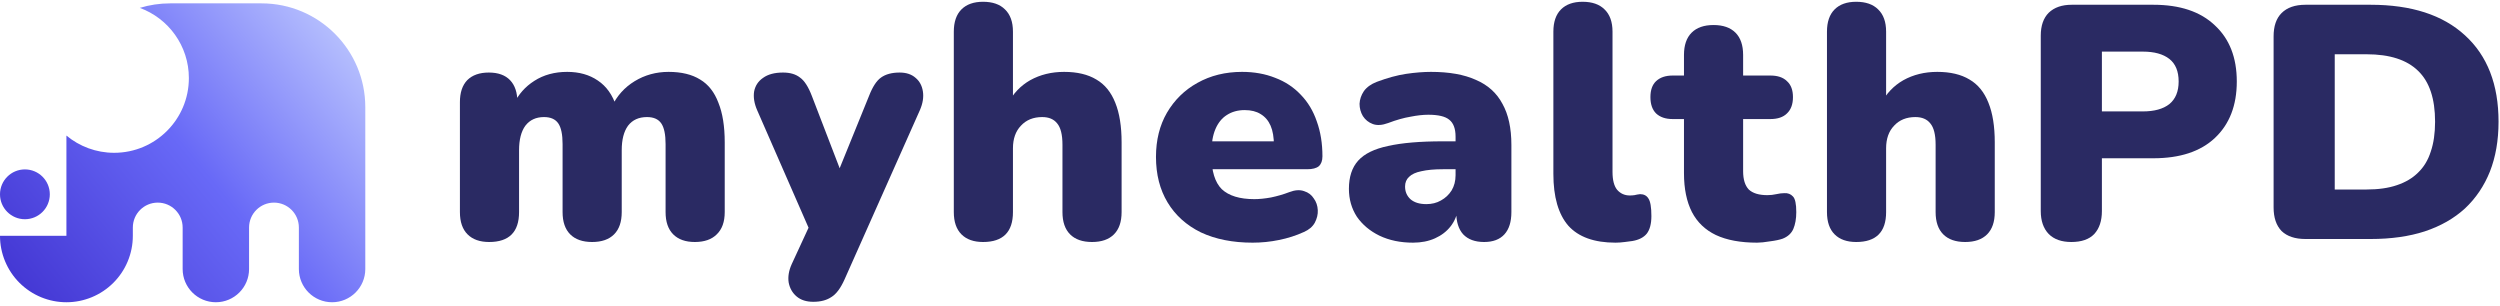
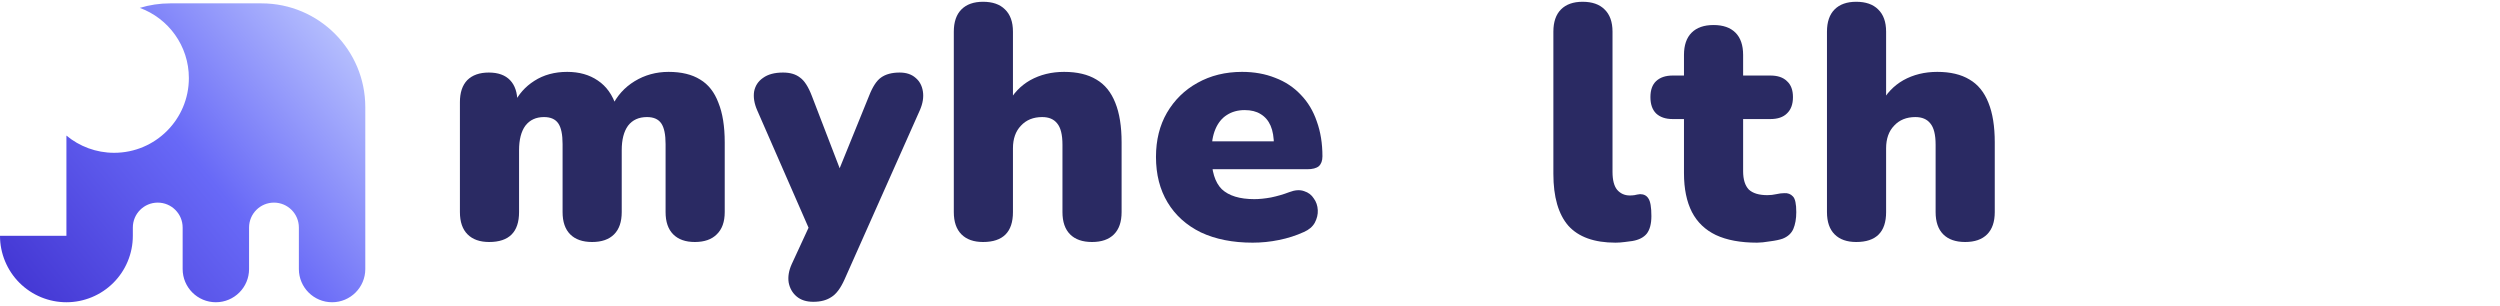
<svg xmlns="http://www.w3.org/2000/svg" width="523" height="64" viewBox="0 0 523 64" fill="none">
  <path d="M102.331 50.626C100.385 50.626 98.879 50.093 97.813 49.027C96.747 47.961 96.214 46.409 96.214 44.37V21.362C96.214 19.37 96.724 17.841 97.743 16.775C98.809 15.709 100.315 15.176 102.261 15.176C104.208 15.176 105.69 15.709 106.71 16.775C107.729 17.841 108.239 19.37 108.239 21.362V25.185L107.475 21.779C108.448 19.741 109.884 18.119 111.784 16.914C113.73 15.663 116.024 15.037 118.665 15.037C121.168 15.037 123.299 15.639 125.06 16.844C126.868 18.049 128.165 19.88 128.953 22.335H127.98C129.045 20.065 130.644 18.281 132.776 16.983C134.907 15.686 137.271 15.037 139.866 15.037C142.553 15.037 144.754 15.57 146.469 16.636C148.184 17.655 149.458 19.277 150.292 21.501C151.172 23.679 151.613 26.436 151.613 29.773V44.37C151.613 46.409 151.057 47.961 149.944 49.027C148.879 50.093 147.349 50.626 145.357 50.626C143.411 50.626 141.905 50.093 140.839 49.027C139.773 47.961 139.24 46.409 139.24 44.37V30.12C139.24 28.128 138.939 26.691 138.336 25.811C137.734 24.93 136.738 24.49 135.348 24.49C133.633 24.49 132.312 25.093 131.386 26.297C130.505 27.502 130.065 29.217 130.065 31.441V44.37C130.065 46.409 129.532 47.961 128.466 49.027C127.4 50.093 125.871 50.626 123.879 50.626C121.886 50.626 120.357 50.093 119.291 49.027C118.225 47.961 117.692 46.409 117.692 44.37V30.12C117.692 28.128 117.391 26.691 116.789 25.811C116.186 24.93 115.19 24.49 113.8 24.49C112.132 24.49 110.834 25.093 109.907 26.297C109.027 27.502 108.587 29.217 108.587 31.441V44.37C108.587 48.54 106.501 50.626 102.331 50.626Z" fill="#2A2A63" />
  <path d="M170.134 63.137C168.698 63.137 167.539 62.767 166.659 62.025C165.778 61.284 165.222 60.31 164.99 59.106C164.805 57.901 165.014 56.627 165.616 55.283L170.273 45.204V50.209L158.387 23.031C157.785 21.64 157.576 20.343 157.762 19.138C157.993 17.933 158.619 16.983 159.638 16.288C160.658 15.547 162.048 15.176 163.809 15.176C165.292 15.176 166.473 15.524 167.354 16.219C168.281 16.867 169.115 18.165 169.856 20.111L176.807 38.184H174.444L181.812 20.042C182.553 18.142 183.387 16.867 184.314 16.219C185.287 15.524 186.585 15.176 188.206 15.176C189.597 15.176 190.709 15.547 191.543 16.288C192.377 16.983 192.887 17.933 193.072 19.138C193.257 20.343 193.049 21.64 192.446 23.031L176.668 58.48C175.834 60.334 174.907 61.562 173.888 62.164C172.914 62.813 171.663 63.137 170.134 63.137Z" fill="#2A2A63" />
  <path d="M205.654 50.626C203.708 50.626 202.202 50.093 201.136 49.027C200.07 47.961 199.537 46.409 199.537 44.37V6.626C199.537 4.588 200.07 3.035 201.136 1.969C202.202 0.904 203.708 0.371 205.654 0.371C207.647 0.371 209.176 0.904 210.242 1.969C211.354 3.035 211.91 4.588 211.91 6.626V21.779H210.798C211.91 19.602 213.486 17.933 215.524 16.775C217.61 15.616 219.973 15.037 222.614 15.037C225.348 15.037 227.596 15.57 229.357 16.636C231.118 17.655 232.438 19.277 233.319 21.501C234.199 23.679 234.639 26.436 234.639 29.773V44.37C234.639 46.409 234.106 47.961 233.041 49.027C231.975 50.093 230.446 50.626 228.453 50.626C226.461 50.626 224.931 50.093 223.866 49.027C222.8 47.961 222.267 46.409 222.267 44.37V30.259C222.267 28.174 221.896 26.691 221.155 25.811C220.46 24.93 219.417 24.49 218.027 24.49C216.173 24.49 214.69 25.093 213.578 26.297C212.466 27.456 211.91 29.032 211.91 31.024V44.37C211.91 48.54 209.825 50.626 205.654 50.626Z" fill="#2A2A63" />
  <path d="M262.057 50.765C257.886 50.765 254.272 50.046 251.213 48.61C248.201 47.127 245.884 45.042 244.263 42.354C242.641 39.666 241.83 36.492 241.83 32.831C241.83 29.309 242.594 26.228 244.124 23.587C245.699 20.899 247.831 18.814 250.518 17.331C253.252 15.802 256.357 15.037 259.833 15.037C262.381 15.037 264.698 15.454 266.783 16.288C268.869 17.076 270.653 18.258 272.136 19.833C273.618 21.362 274.731 23.216 275.472 25.394C276.26 27.572 276.654 30.005 276.654 32.692C276.654 33.619 276.399 34.314 275.889 34.778C275.379 35.195 274.568 35.403 273.456 35.403H252.187V29.564H267.618L266.505 30.468C266.505 28.753 266.274 27.363 265.81 26.297C265.347 25.232 264.652 24.421 263.725 23.865C262.845 23.309 261.732 23.031 260.389 23.031C258.952 23.031 257.701 23.378 256.635 24.073C255.616 24.722 254.828 25.695 254.272 26.993C253.716 28.29 253.438 29.912 253.438 31.858V32.484C253.438 35.774 254.156 38.137 255.593 39.574C257.075 40.964 259.346 41.659 262.404 41.659C263.424 41.659 264.582 41.543 265.88 41.311C267.224 41.033 268.498 40.663 269.703 40.199C270.908 39.736 271.95 39.666 272.831 39.991C273.711 40.269 274.383 40.779 274.846 41.52C275.356 42.215 275.634 43.026 275.681 43.953C275.727 44.833 275.518 45.714 275.055 46.594C274.592 47.428 273.827 48.077 272.761 48.54C271.139 49.282 269.402 49.838 267.548 50.209C265.741 50.579 263.91 50.765 262.057 50.765Z" fill="#2A2A63" />
-   <path d="M295.608 50.765C292.967 50.765 290.626 50.278 288.588 49.305C286.595 48.332 285.019 47.011 283.861 45.343C282.749 43.628 282.193 41.682 282.193 39.504C282.193 37.002 282.841 35.032 284.139 33.596C285.436 32.159 287.522 31.14 290.395 30.538C293.268 29.889 297.091 29.564 301.864 29.564H305.687V35.403H301.864C300.056 35.403 298.55 35.542 297.346 35.82C296.187 36.052 295.33 36.446 294.774 37.002C294.218 37.512 293.94 38.184 293.94 39.018C293.94 40.083 294.31 40.964 295.052 41.659C295.84 42.354 296.952 42.702 298.388 42.702C299.547 42.702 300.566 42.447 301.447 41.937C302.373 41.427 303.115 40.732 303.671 39.852C304.227 38.925 304.505 37.859 304.505 36.654V28.591C304.505 26.923 304.065 25.741 303.184 25.046C302.35 24.351 300.891 24.004 298.805 24.004C297.693 24.004 296.442 24.143 295.052 24.421C293.662 24.652 292.109 25.093 290.395 25.741C289.144 26.205 288.078 26.274 287.197 25.95C286.317 25.626 285.622 25.07 285.112 24.282C284.649 23.494 284.417 22.637 284.417 21.71C284.463 20.783 284.765 19.903 285.321 19.069C285.923 18.234 286.827 17.586 288.031 17.122C290.256 16.288 292.295 15.732 294.148 15.454C296.048 15.176 297.786 15.037 299.361 15.037C303.161 15.037 306.289 15.593 308.745 16.705C311.247 17.771 313.101 19.439 314.306 21.71C315.557 23.934 316.183 26.807 316.183 30.329V44.37C316.183 46.409 315.696 47.961 314.723 49.027C313.75 50.093 312.336 50.626 310.483 50.626C308.583 50.626 307.123 50.093 306.104 49.027C305.131 47.961 304.644 46.409 304.644 44.37V42.562L305.061 43.536C304.829 45.019 304.297 46.293 303.462 47.359C302.628 48.425 301.539 49.259 300.195 49.861C298.852 50.463 297.322 50.765 295.608 50.765Z" fill="#2A2A63" />
  <path d="M337.964 50.765C333.515 50.765 330.225 49.583 328.094 47.22C326.008 44.81 324.966 41.196 324.966 36.376V6.626C324.966 4.588 325.499 3.035 326.564 1.969C327.63 0.904 329.136 0.371 331.082 0.371C333.075 0.371 334.604 0.904 335.67 1.969C336.782 3.035 337.338 4.588 337.338 6.626V35.959C337.338 37.674 337.663 38.925 338.311 39.713C339.006 40.501 339.887 40.894 340.953 40.894C341.277 40.894 341.601 40.871 341.926 40.825C342.296 40.732 342.69 40.663 343.107 40.616C343.895 40.616 344.474 40.917 344.845 41.52C345.262 42.122 345.471 43.35 345.471 45.204C345.471 46.826 345.146 48.054 344.498 48.888C343.849 49.676 342.853 50.185 341.509 50.417C341.138 50.463 340.605 50.533 339.91 50.626C339.215 50.718 338.566 50.765 337.964 50.765Z" fill="#2A2A63" />
  <path d="M367.58 50.765C364.105 50.765 361.232 50.232 358.961 49.166C356.737 48.1 355.068 46.501 353.956 44.37C352.844 42.192 352.288 39.481 352.288 36.237V24.907H349.925C348.442 24.907 347.283 24.513 346.449 23.726C345.662 22.938 345.268 21.803 345.268 20.32C345.268 18.837 345.662 17.725 346.449 16.983C347.283 16.195 348.442 15.802 349.925 15.802H352.288V11.492C352.288 9.453 352.821 7.901 353.887 6.835C354.953 5.769 356.482 5.236 358.474 5.236C360.467 5.236 361.996 5.769 363.062 6.835C364.128 7.901 364.661 9.453 364.661 11.492V15.802H370.36C371.89 15.802 373.048 16.195 373.836 16.983C374.67 17.725 375.087 18.837 375.087 20.32C375.087 21.803 374.67 22.938 373.836 23.726C373.048 24.513 371.89 24.907 370.36 24.907H364.661V35.82C364.661 37.535 365.054 38.809 365.842 39.643C366.676 40.431 367.974 40.825 369.735 40.825C370.383 40.825 371.009 40.755 371.611 40.616C372.214 40.477 372.77 40.408 373.28 40.408C374.021 40.361 374.624 40.593 375.087 41.103C375.55 41.566 375.782 42.655 375.782 44.37C375.782 45.76 375.573 46.942 375.156 47.915C374.739 48.842 373.998 49.513 372.932 49.931C372.283 50.162 371.403 50.347 370.291 50.487C369.179 50.672 368.275 50.765 367.58 50.765Z" fill="#2A2A63" />
  <path d="M388.319 50.626C386.372 50.626 384.866 50.093 383.801 49.027C382.735 47.961 382.202 46.409 382.202 44.37V6.626C382.202 4.588 382.735 3.035 383.801 1.969C384.866 0.904 386.372 0.371 388.319 0.371C390.311 0.371 391.84 0.904 392.906 1.969C394.018 3.035 394.574 4.588 394.574 6.626V21.779H393.462C394.574 19.602 396.15 17.933 398.189 16.775C400.274 15.616 402.637 15.037 405.279 15.037C408.013 15.037 410.26 15.57 412.021 16.636C413.782 17.655 415.103 19.277 415.983 21.501C416.864 23.679 417.304 26.436 417.304 29.773V44.37C417.304 46.409 416.771 47.961 415.705 49.027C414.639 50.093 413.11 50.626 411.118 50.626C409.125 50.626 407.596 50.093 406.53 49.027C405.464 47.961 404.931 46.409 404.931 44.37V30.259C404.931 28.174 404.561 26.691 403.819 25.811C403.124 24.93 402.081 24.49 400.691 24.49C398.838 24.49 397.355 25.093 396.243 26.297C395.13 27.456 394.574 29.032 394.574 31.024V44.37C394.574 48.54 392.489 50.626 388.319 50.626Z" fill="#2A2A63" />
-   <path d="M433.322 50.626C431.283 50.626 429.707 50.069 428.595 48.957C427.483 47.799 426.927 46.2 426.927 44.161V7.461C426.927 5.375 427.483 3.777 428.595 2.664C429.754 1.552 431.352 0.996 433.391 0.996H450.49C456.051 0.996 460.338 2.433 463.35 5.306C466.408 8.132 467.937 12.048 467.937 17.053C467.937 22.057 466.408 25.996 463.35 28.869C460.338 31.696 456.051 33.109 450.49 33.109H439.717V44.161C439.717 46.2 439.184 47.799 438.118 48.957C437.052 50.069 435.453 50.626 433.322 50.626ZM439.717 23.309H448.266C450.676 23.309 452.529 22.799 453.827 21.779C455.124 20.714 455.773 19.138 455.773 17.053C455.773 14.921 455.124 13.346 453.827 12.326C452.529 11.307 450.676 10.797 448.266 10.797H439.717V23.309Z" fill="#2A2A63" />
-   <path d="M482.31 50C480.132 50 478.464 49.444 477.306 48.332C476.194 47.173 475.637 45.528 475.637 43.397V7.6C475.637 5.468 476.194 3.846 477.306 2.734C478.464 1.575 480.132 0.996 482.31 0.996H495.934C504.46 0.996 511.041 3.128 515.675 7.391C520.355 11.654 522.695 17.678 522.695 25.463C522.695 29.356 522.093 32.831 520.888 35.89C519.683 38.902 517.945 41.474 515.675 43.605C513.404 45.69 510.6 47.289 507.264 48.401C503.974 49.467 500.197 50 495.934 50H482.31ZM488.427 39.643H495.1C497.556 39.643 499.664 39.342 501.425 38.74C503.232 38.137 504.715 37.257 505.874 36.098C507.079 34.94 507.959 33.48 508.515 31.719C509.118 29.958 509.419 27.873 509.419 25.463C509.419 20.644 508.237 17.099 505.874 14.829C503.511 12.511 499.919 11.353 495.1 11.353H488.427V39.643Z" fill="#2A2A63" />
-   <path d="M0 40.651C0 43.528 2.333 45.861 5.21 45.861C8.088 45.861 10.421 43.528 10.421 40.651C10.421 37.773 8.088 35.44 5.21 35.44C2.333 35.44 0 37.773 0 40.651Z" fill="url(#paint0_linear_1708_18592)" />
  <path d="M76.42 22.414C76.42 10.424 66.7 0.704 54.71 0.704H35.605C33.393 0.704 31.258 1.035 29.248 1.649C35.237 3.839 39.513 9.588 39.513 16.335C39.513 24.968 32.514 31.966 23.881 31.966C20.084 31.966 16.603 30.612 13.895 28.361V49.335H0C0 51.159 0.359 52.966 1.058 54.652C1.756 56.338 2.779 57.869 4.07 59.16C5.36 60.45 6.892 61.473 8.577 62.172C10.263 62.87 12.07 63.229 13.895 63.229C15.719 63.229 17.526 62.87 19.212 62.172C20.898 61.473 22.429 60.45 23.719 59.16C25.01 57.869 26.033 56.338 26.731 54.652C27.43 52.966 27.789 51.159 27.789 49.335V47.598C27.789 44.72 30.122 42.387 32.999 42.387C35.877 42.387 38.21 44.72 38.21 47.598V56.282C38.21 60.119 41.32 63.229 45.157 63.229C48.994 63.229 52.105 60.119 52.105 56.282V47.598C52.105 44.72 54.437 42.387 57.315 42.387C60.193 42.387 62.525 44.72 62.525 47.598V56.282C62.525 60.119 65.636 63.229 69.473 63.229C73.309 63.229 76.42 60.119 76.42 56.282V22.414Z" fill="url(#paint1_linear_1708_18592)" />
  <defs>
    <linearGradient id="paint0_linear_1708_18592" x1="76.42" y1="0.704" x2="2.94862e-06" y2="63.229" gradientUnits="userSpaceOnUse">
      <stop stop-color="#A2B1FF" />
      <stop offset="0" stop-color="#C5D0FF" />
      <stop offset="0.49" stop-color="#6869F7" />
      <stop offset="1" stop-color="#4032D0" />
    </linearGradient>
    <linearGradient id="paint1_linear_1708_18592" x1="76.42" y1="0.704" x2="2.94862e-06" y2="63.229" gradientUnits="userSpaceOnUse">
      <stop stop-color="#A2B1FF" />
      <stop offset="0" stop-color="#C5D0FF" />
      <stop offset="0.49" stop-color="#6869F7" />
      <stop offset="1" stop-color="#4032D0" />
    </linearGradient>
  </defs>
</svg>